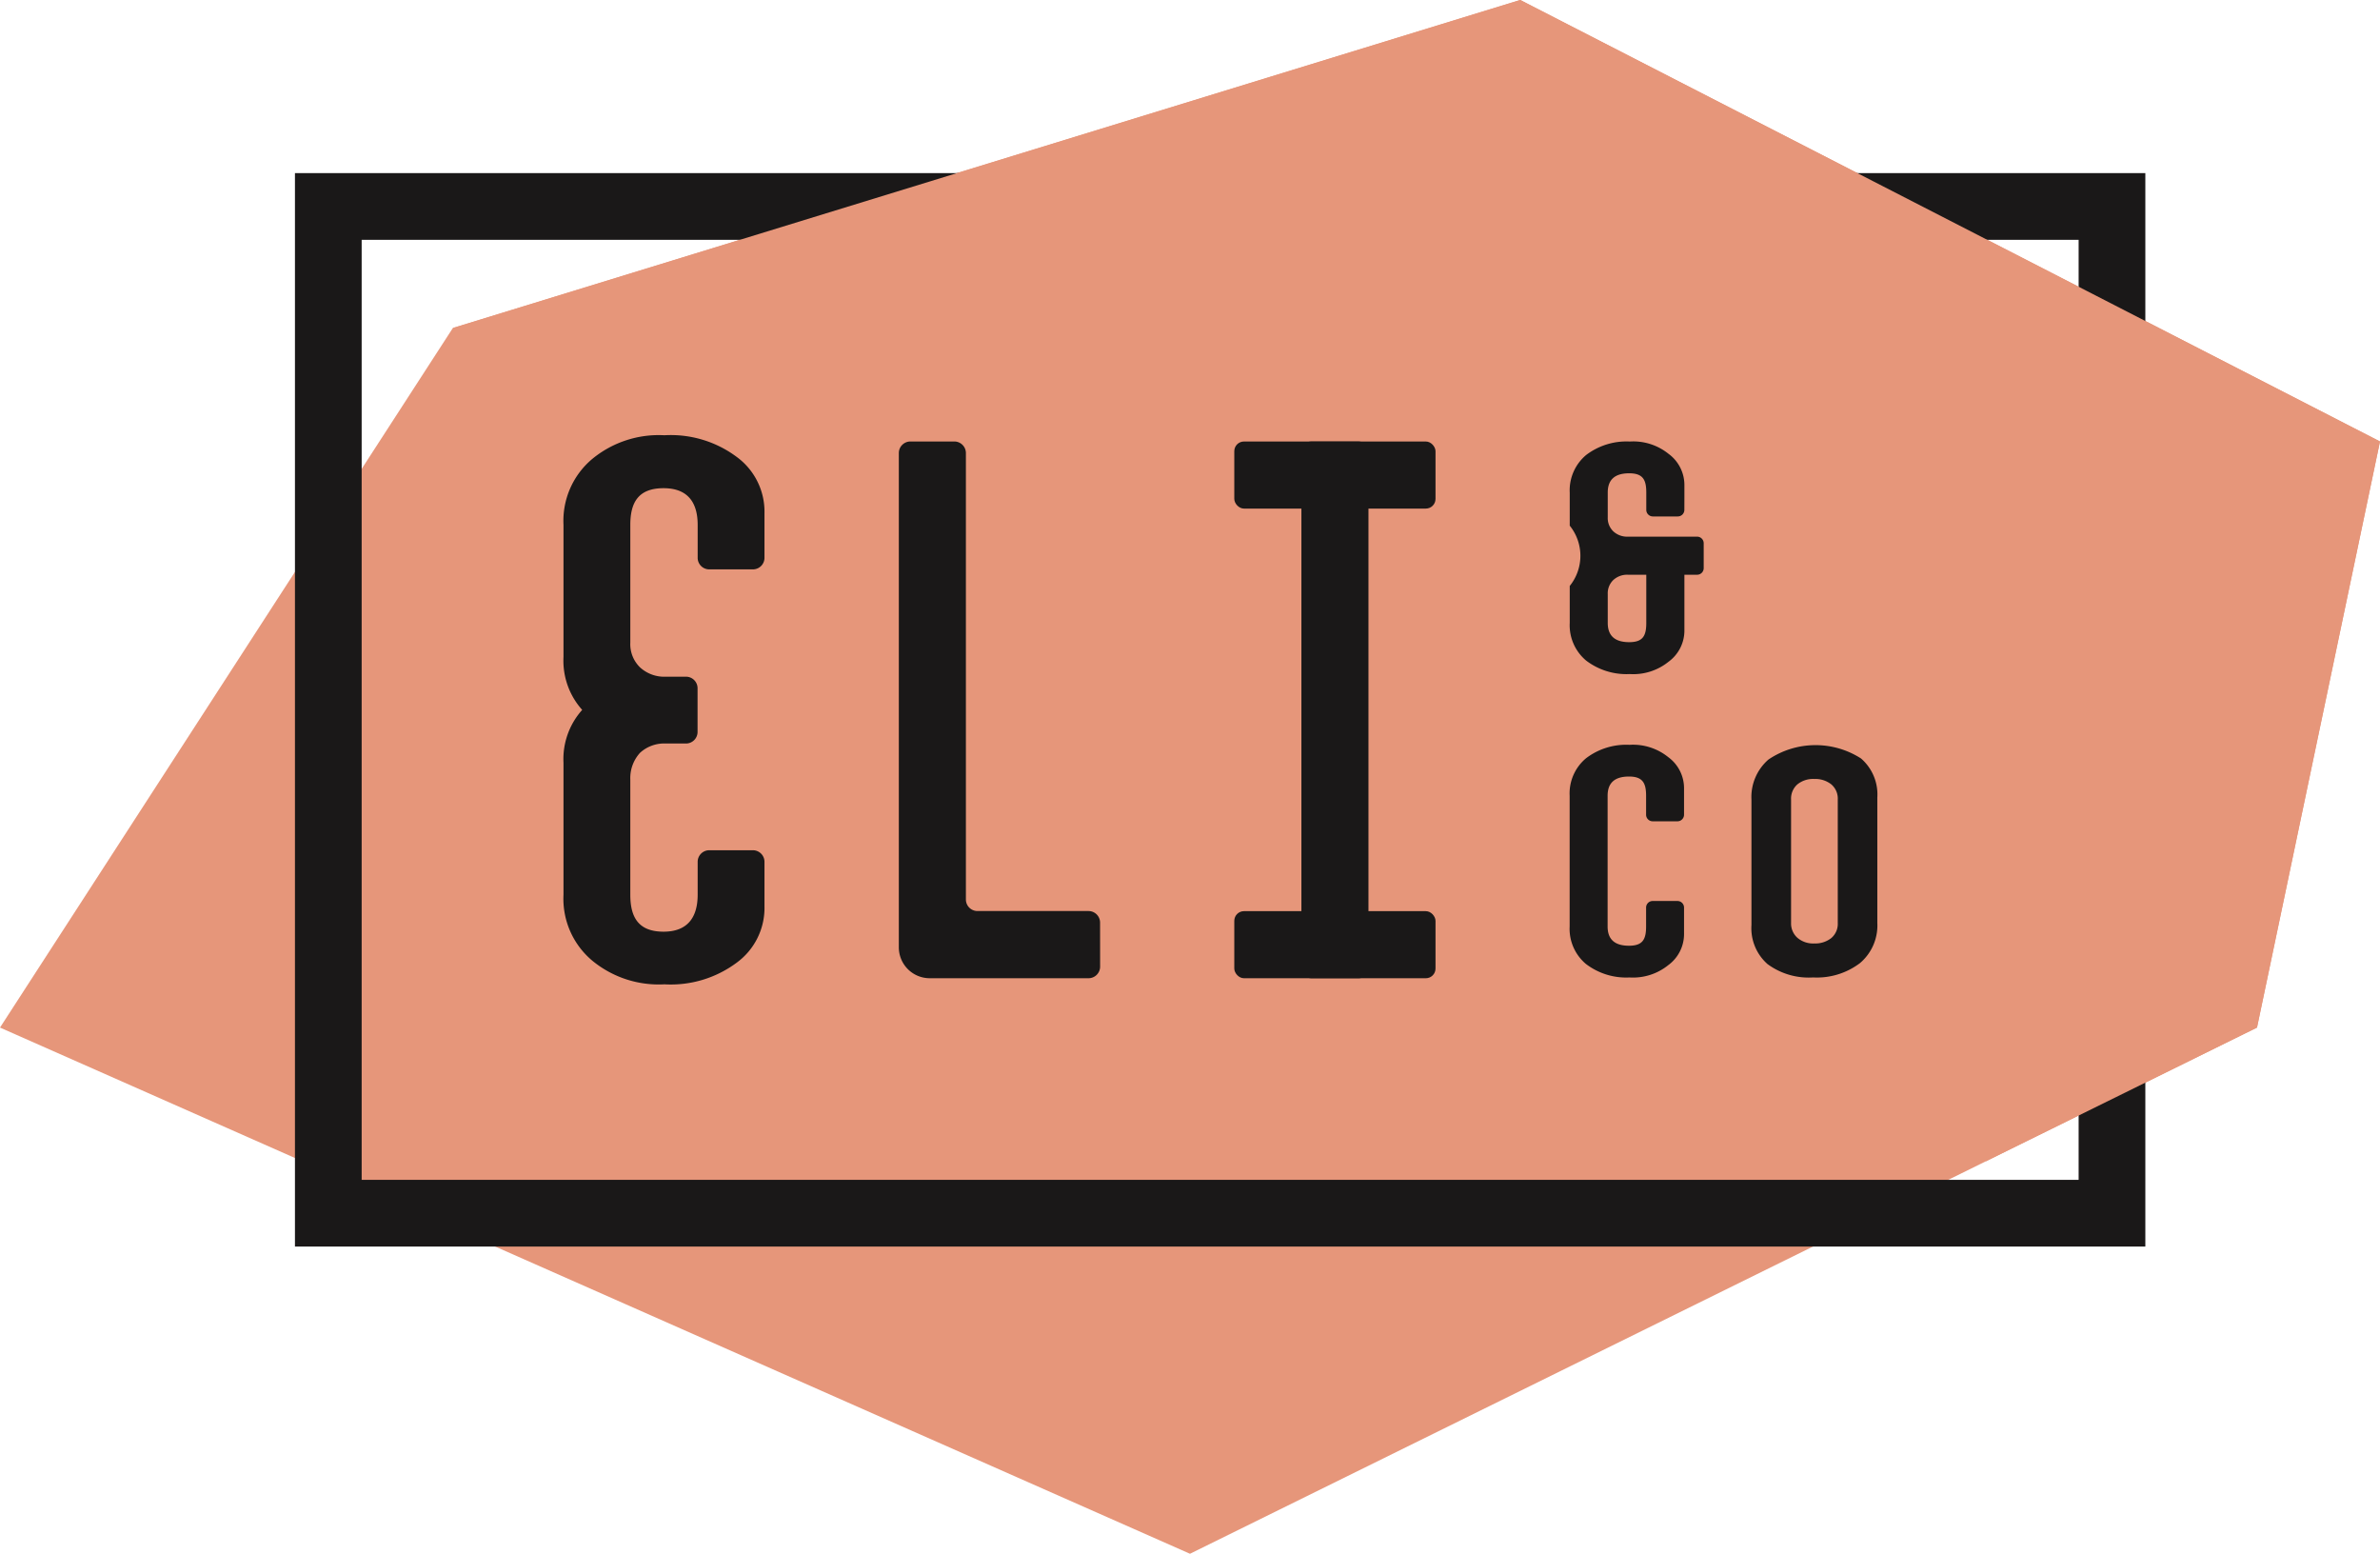
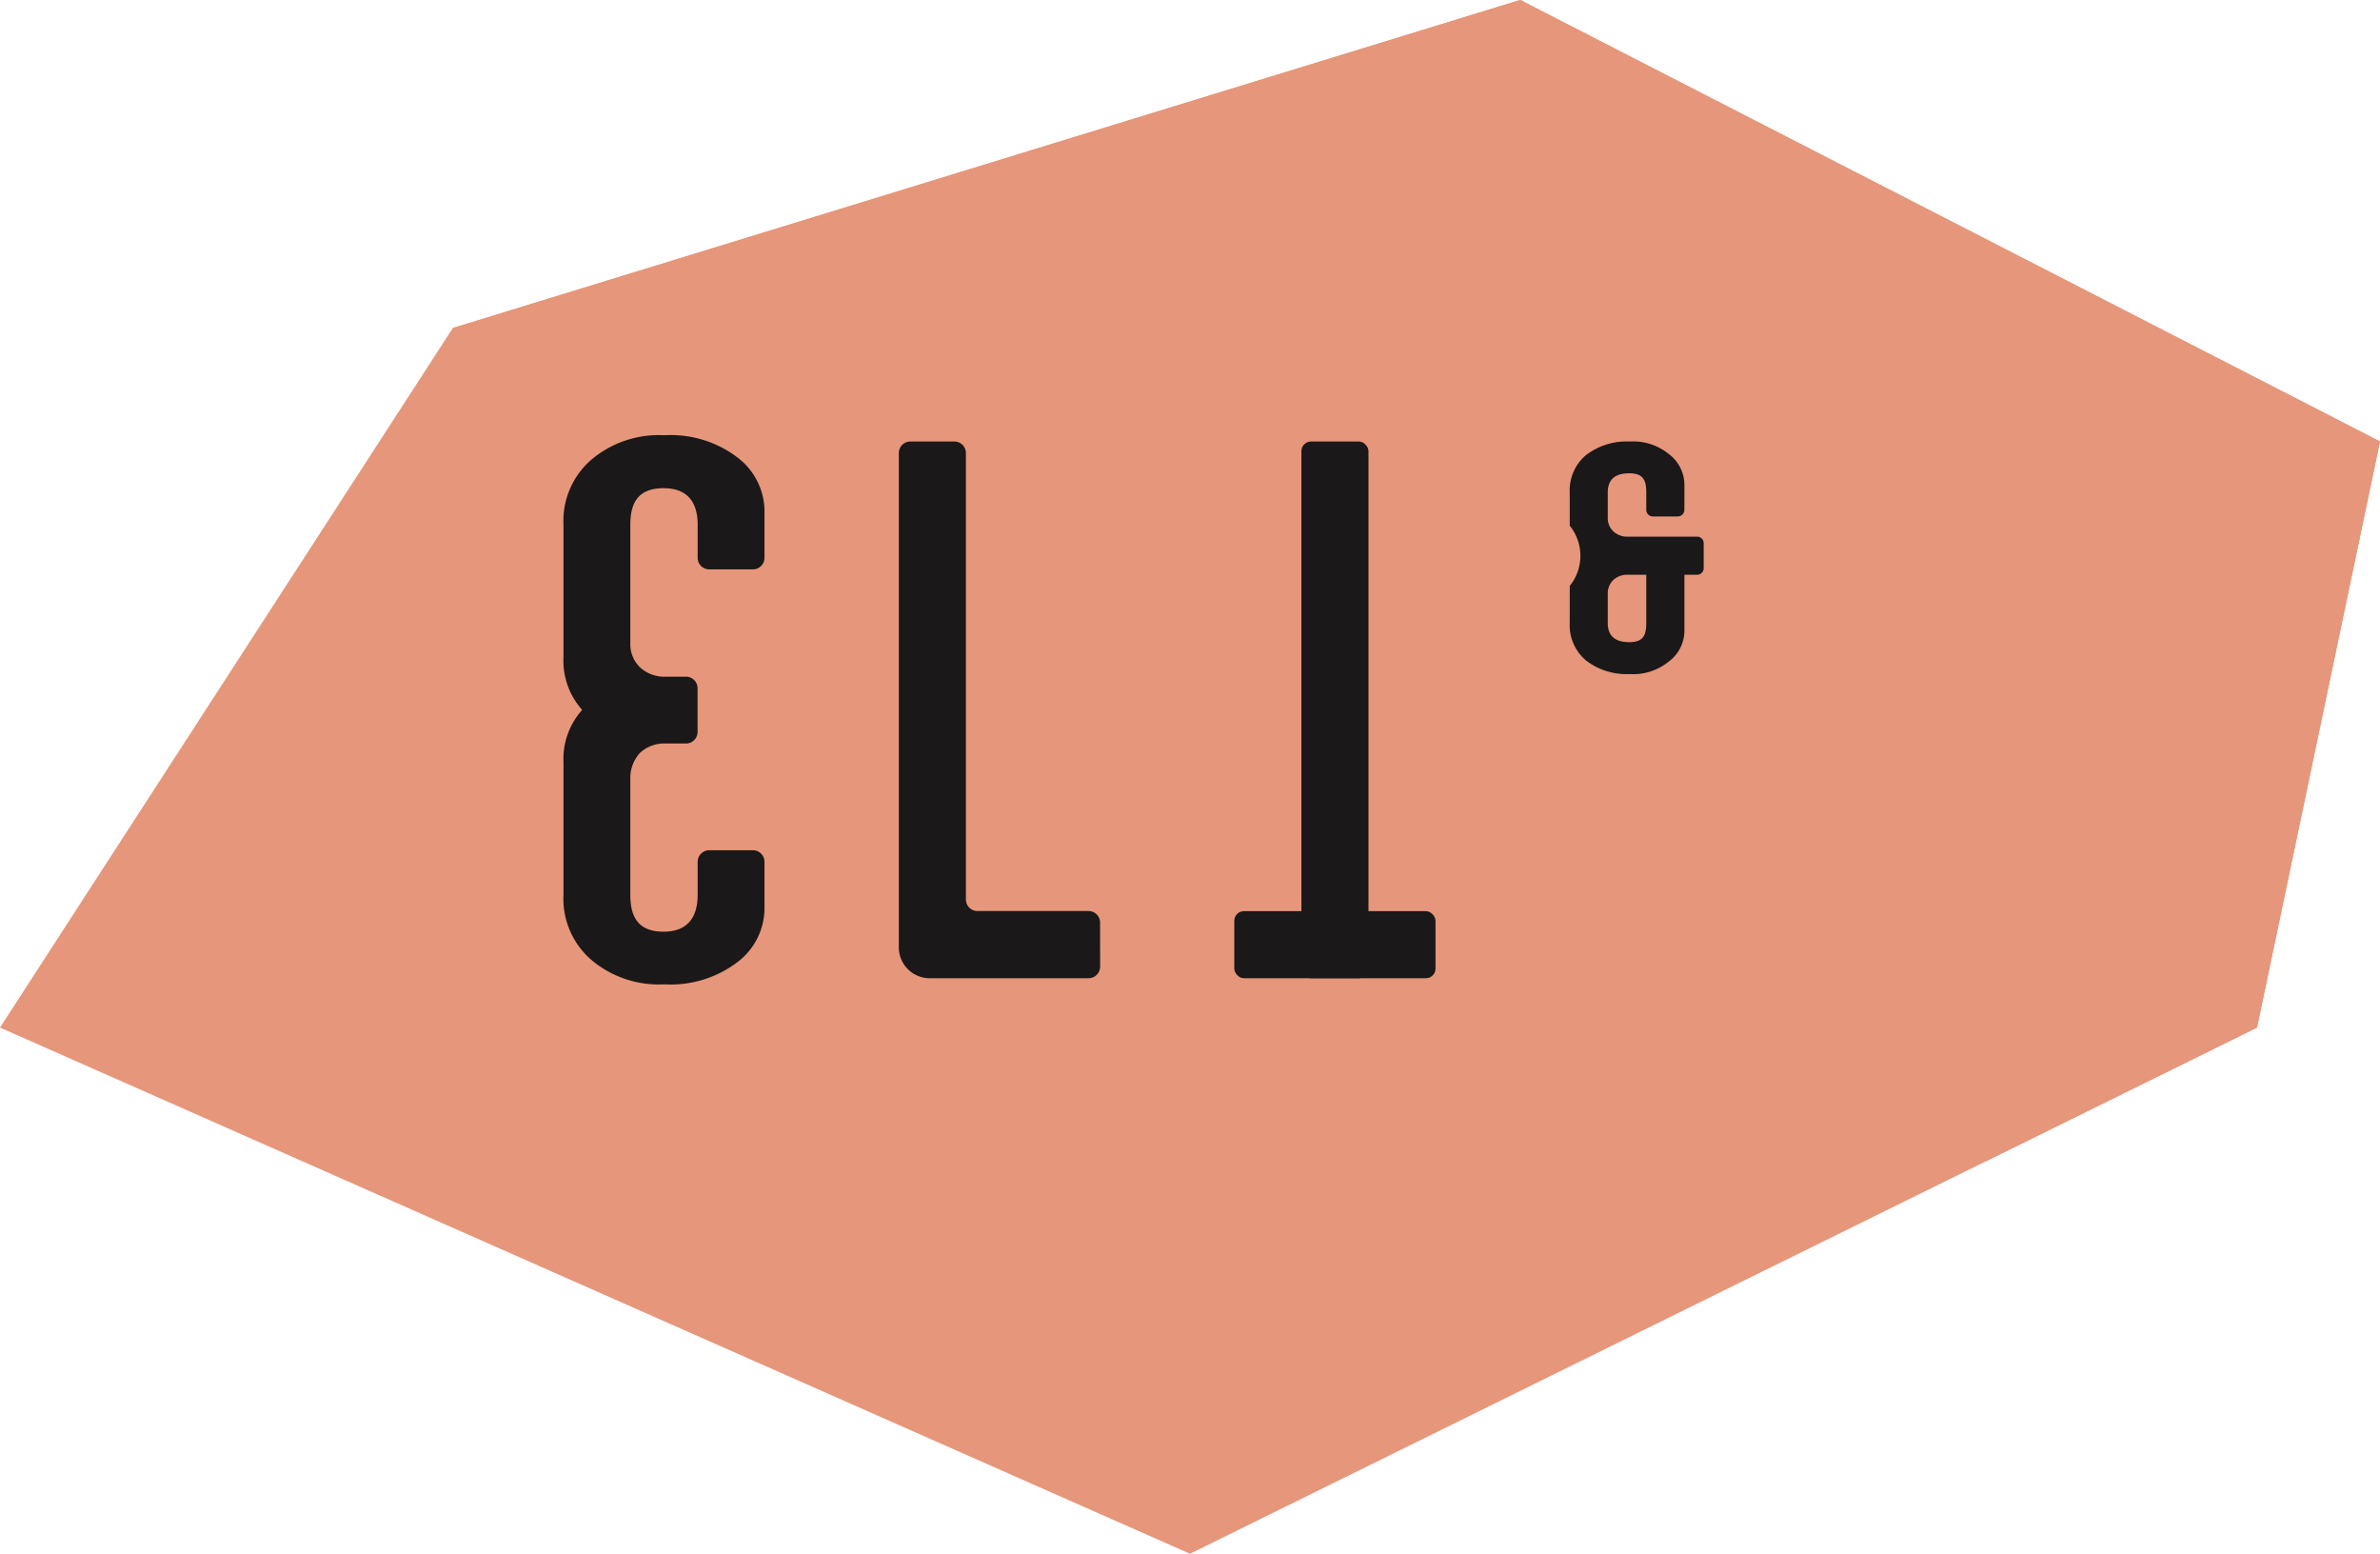
<svg xmlns="http://www.w3.org/2000/svg" width="112.387" height="73.357" viewBox="0 0 112.387 73.357">
  <defs>
    <style>.a{fill:#E6967A;}.b{fill:#1a1818;}</style>
  </defs>
  <g transform="translate(-595.439 -351.187)">
    <g transform="translate(595.439 351.187)">
      <path class="a" d="M702.018,399.7l5.807-27.672-40.6-20.844-50.4,15.486L595.439,399.7l56.193,24.842Z" transform="translate(-595.439 -351.187)" />
    </g>
    <g transform="translate(609.367 359.361)">
-       <path class="b" d="M699.107,365.746v44.379H618.029V365.746h81.079m3.15-3.15H614.879v50.678h87.378V362.6Z" transform="translate(-614.879 -362.596)" />
-     </g>
+       </g>
    <g transform="translate(616.826 351.187)">
      <path class="a" d="M625.29,366.673l50.4-15.486,40.6,20.844L710.482,399.7l-12.792,6.307" transform="translate(-625.29 -351.187)" />
    </g>
    <g transform="translate(622.049 371.733)">
      <g transform="translate(0)">
        <path class="b" d="M642.069,385.652a.547.547,0,0,1-.547.547h-2.061a.546.546,0,0,1-.547-.547v-1.1h0V384.1c0-1.065-.472-1.734-1.61-1.734-1.189,0-1.571.67-1.571,1.734v5.567a1.528,1.528,0,0,0,.459,1.158,1.688,1.688,0,0,0,1.218.44h.157l.4,0v0h.395a.547.547,0,0,1,.547.547v2.061a.547.547,0,0,1-.547.547h-.395v0l-.4,0h-.157a1.69,1.69,0,0,0-1.218.439,1.771,1.771,0,0,0-.459,1.26v5.438c0,1.065.381,1.747,1.571,1.747,1.138,0,1.61-.682,1.61-1.747v-.451h0v-1.1a.547.547,0,0,1,.547-.547h2.061a.547.547,0,0,1,.547.547v1.1h0v1.01a3.2,3.2,0,0,1-1.318,2.655,5.205,5.205,0,0,1-3.408,1.018,4.932,4.932,0,0,1-3.407-1.118,3.81,3.81,0,0,1-1.358-3.115v-6.223a3.477,3.477,0,0,1,.883-2.5,3.477,3.477,0,0,1-.883-2.5V384.1a3.812,3.812,0,0,1,1.358-3.115,4.935,4.935,0,0,1,3.407-1.118,5.2,5.2,0,0,1,3.408,1.018,3.2,3.2,0,0,1,1.318,2.655v1.01h0Z" transform="translate(-632.579 -379.864)" />
        <path class="b" d="M664.185,405.072a.547.547,0,0,1-.547.547h-7.5a1.458,1.458,0,0,1-1.458-1.458V380.826a.547.547,0,0,1,.547-.547H657.3a.547.547,0,0,1,.547.547V401.9a.547.547,0,0,0,.547.547h5.242a.547.547,0,0,1,.547.547Z" transform="translate(-638.846 -379.982)" />
        <g transform="translate(31.675 0.298)">
          <rect class="b" width="3.167" height="25.34" rx="0.457" transform="translate(3.169)" />
          <rect class="b" width="9.502" height="3.167" rx="0.457" transform="translate(0 22.173)" />
-           <rect class="b" width="9.502" height="3.167" rx="0.457" />
        </g>
        <g transform="translate(47.511 14.618)">
-           <path class="b" d="M710.875,408.782v-5.924a2.342,2.342,0,0,1,.805-1.892,3.975,3.975,0,0,1,4.37-.048,2.247,2.247,0,0,1,.769,1.843v5.923a2.326,2.326,0,0,1-.817,1.892,3.364,3.364,0,0,1-2.215.679,3.279,3.279,0,0,1-2.154-.631A2.258,2.258,0,0,1,710.875,408.782Zm1.871-5.924v5.826a.9.9,0,0,0,.3.7,1.14,1.14,0,0,0,.793.267,1.223,1.223,0,0,0,.805-.254.878.878,0,0,0,.307-.716v-5.826a.879.879,0,0,0-.307-.716,1.223,1.223,0,0,0-.805-.254,1.173,1.173,0,0,0-.793.254A.894.894,0,0,0,712.746,402.859Z" transform="translate(-702.29 -400.273)" />
-           <path class="b" d="M704.294,403.566a.311.311,0,0,1-.311.311h-1.171a.31.31,0,0,1-.31-.311v-.638h0v-.256c0-.6-.161-.908-.807-.908-.676,0-1.01.3-1.01.908v6.172c0,.605.334.908,1.01.908.647,0,.807-.3.807-.908v-.256h0v-.638a.31.31,0,0,1,.31-.31h1.171a.311.311,0,0,1,.311.31v.638h0v.574a1.82,1.82,0,0,1-.749,1.509,2.65,2.65,0,0,1-1.828.579,3.128,3.128,0,0,1-2.053-.635,2.165,2.165,0,0,1-.772-1.77v-6.172a2.163,2.163,0,0,1,.772-1.77,3.128,3.128,0,0,1,2.053-.636,2.65,2.65,0,0,1,1.828.579,1.819,1.819,0,0,1,.749,1.508v.575h0Z" transform="translate(-698.892 -400.267)" />
-         </g>
+           </g>
        <g transform="translate(47.514 0.297)">
          <path class="b" d="M704.31,383.507a.311.311,0,0,1-.312.311h-1.174a.311.311,0,0,1-.312-.311v-.559h0v-.257c0-.606-.158-.91-.807-.91-.678,0-1.013.3-1.013.91v1.171a.868.868,0,0,0,.262.659.958.958,0,0,0,.694.251h.09l.587,0h2.587a.311.311,0,0,1,.311.312v1.175a.311.311,0,0,1-.311.311h-2.587v0l-.587,0h-.09a.96.96,0,0,0-.694.25.87.87,0,0,0-.262.66v1.363c0,.606.335.91,1.013.91.648,0,.807-.3.807-.91V387.68h0V385.1a.311.311,0,0,1,.312-.311H704a.311.311,0,0,1,.312.311v2.577h0v1.49a1.822,1.822,0,0,1-.751,1.512,2.651,2.651,0,0,1-1.831.58,3.137,3.137,0,0,1-2.059-.637,2.172,2.172,0,0,1-.774-1.775V387.1a2.264,2.264,0,0,0,0-2.847v-1.56a2.173,2.173,0,0,1,.774-1.775,3.141,3.141,0,0,1,2.059-.637,2.651,2.651,0,0,1,1.831.58,1.824,1.824,0,0,1,.751,1.513v.575h0Z" transform="translate(-698.896 -380.279)" />
        </g>
      </g>
    </g>
  </g>
</svg>